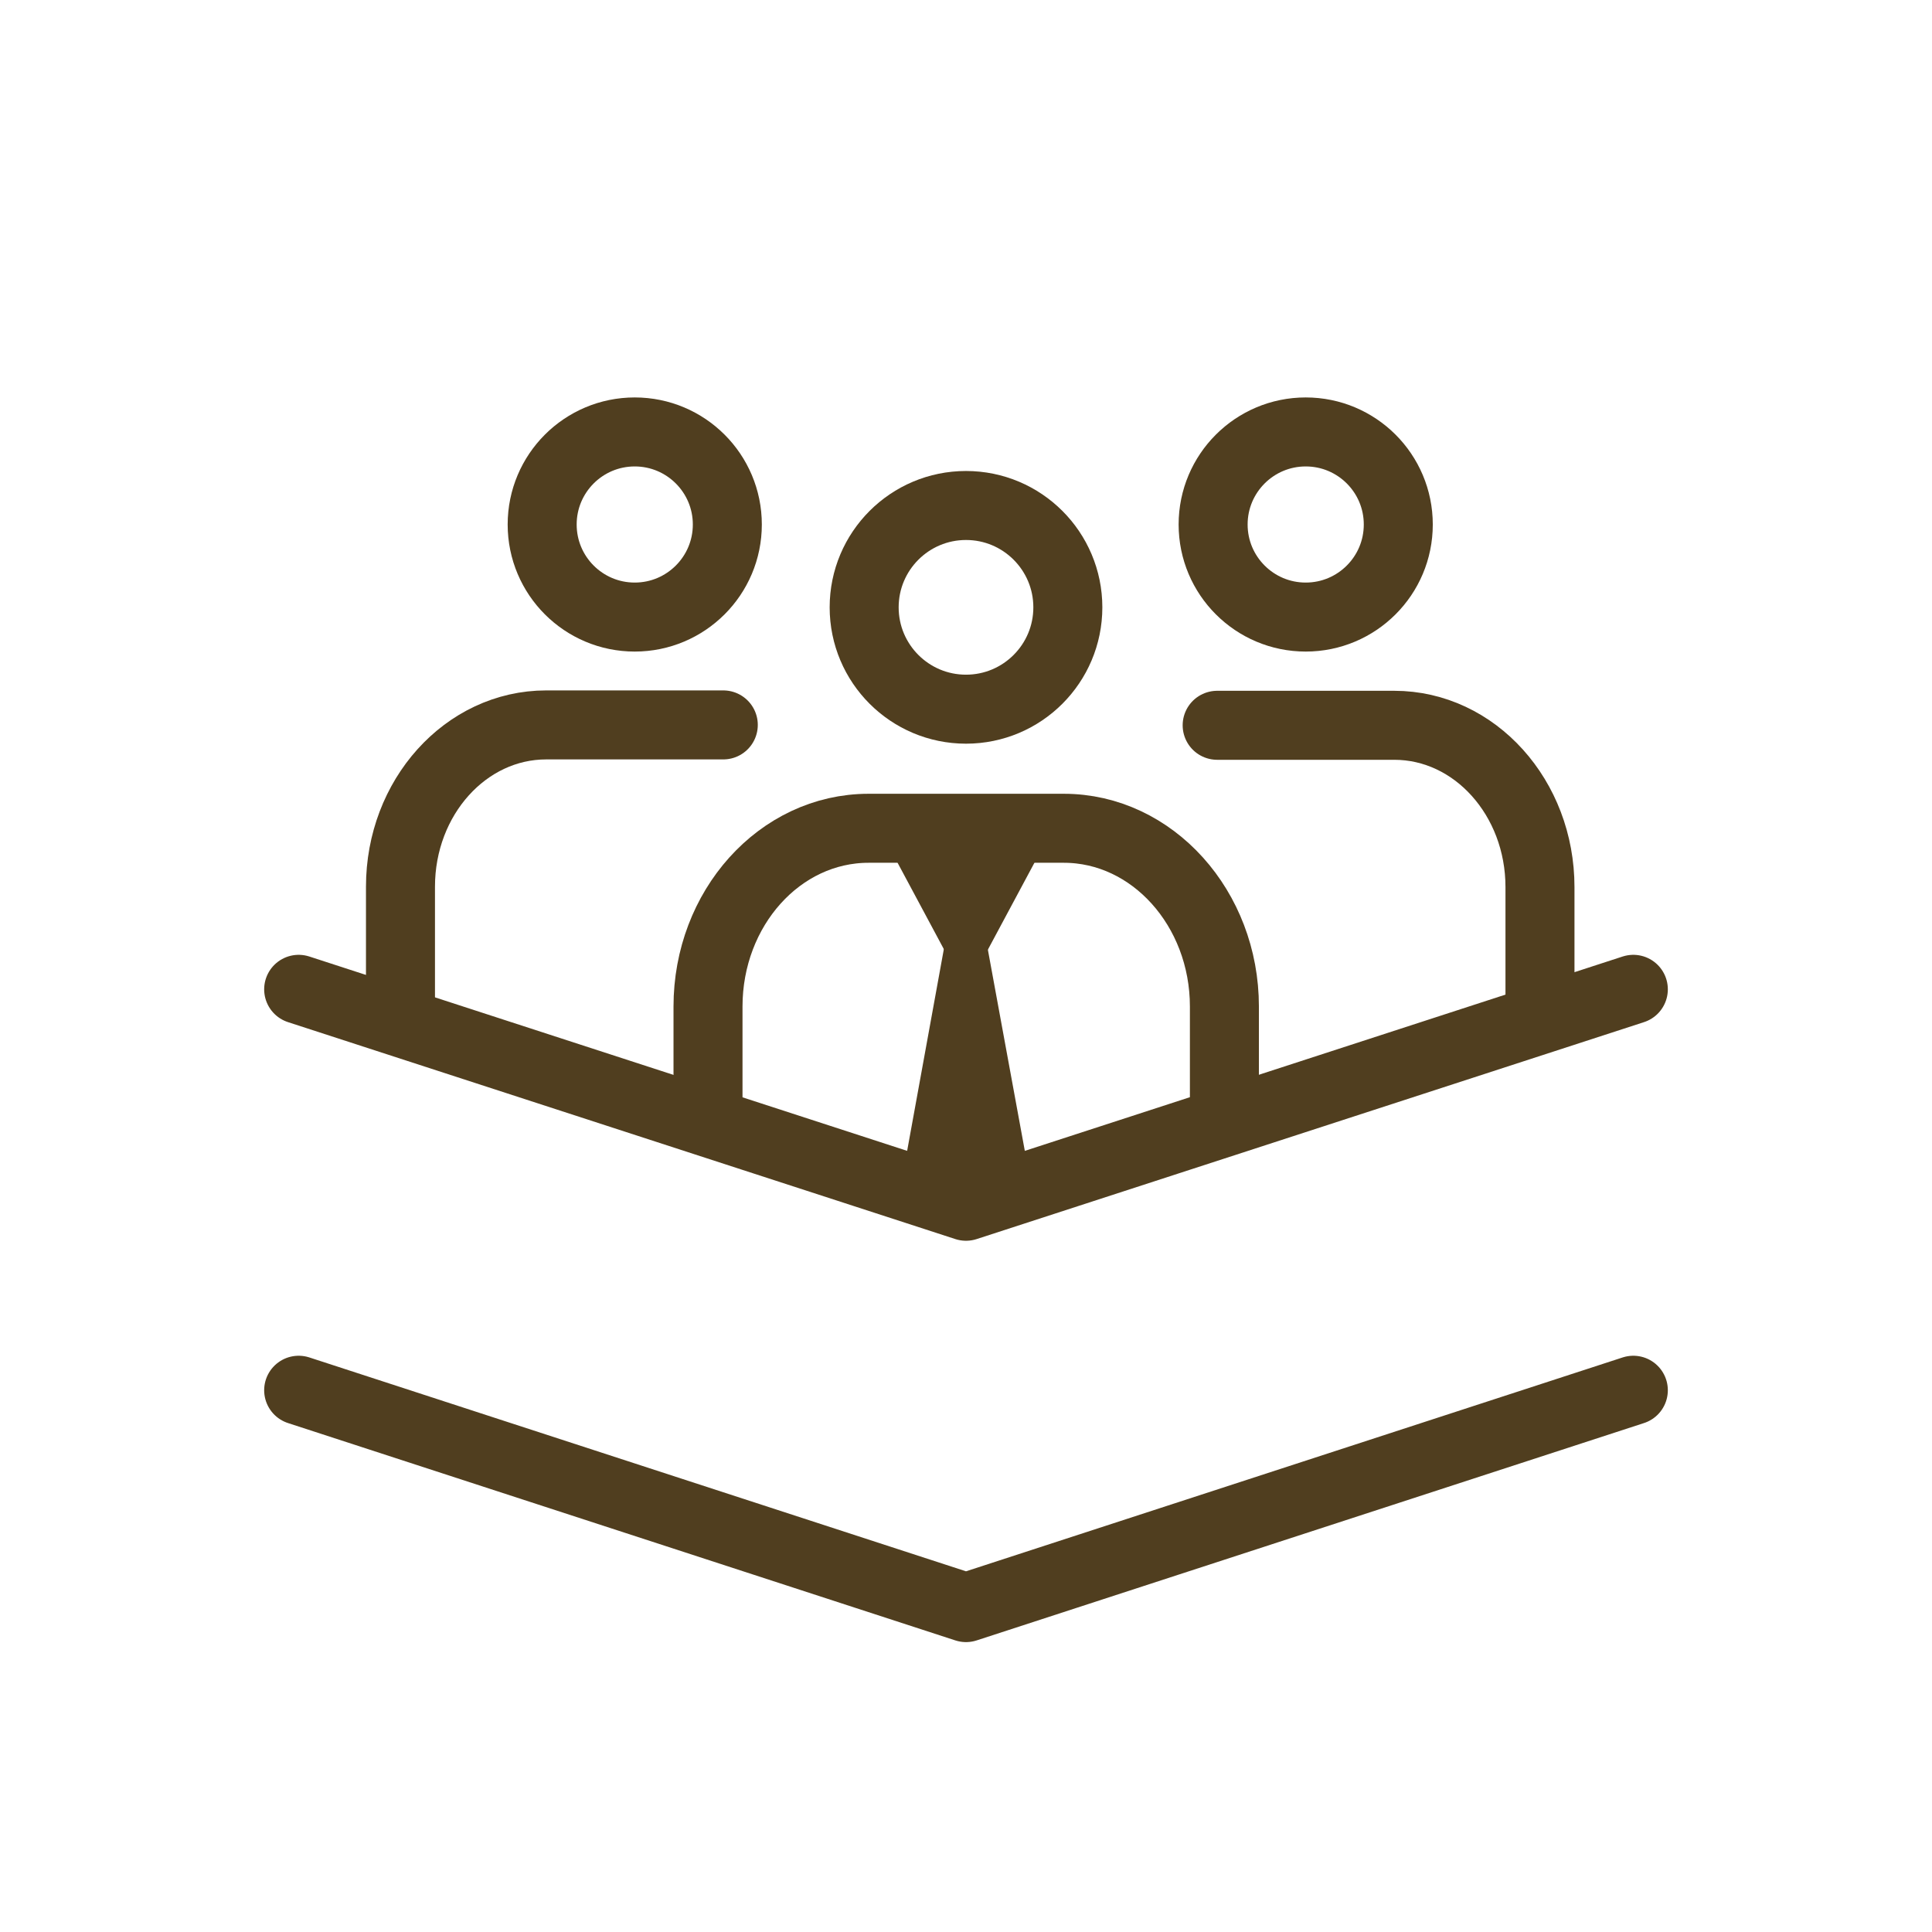
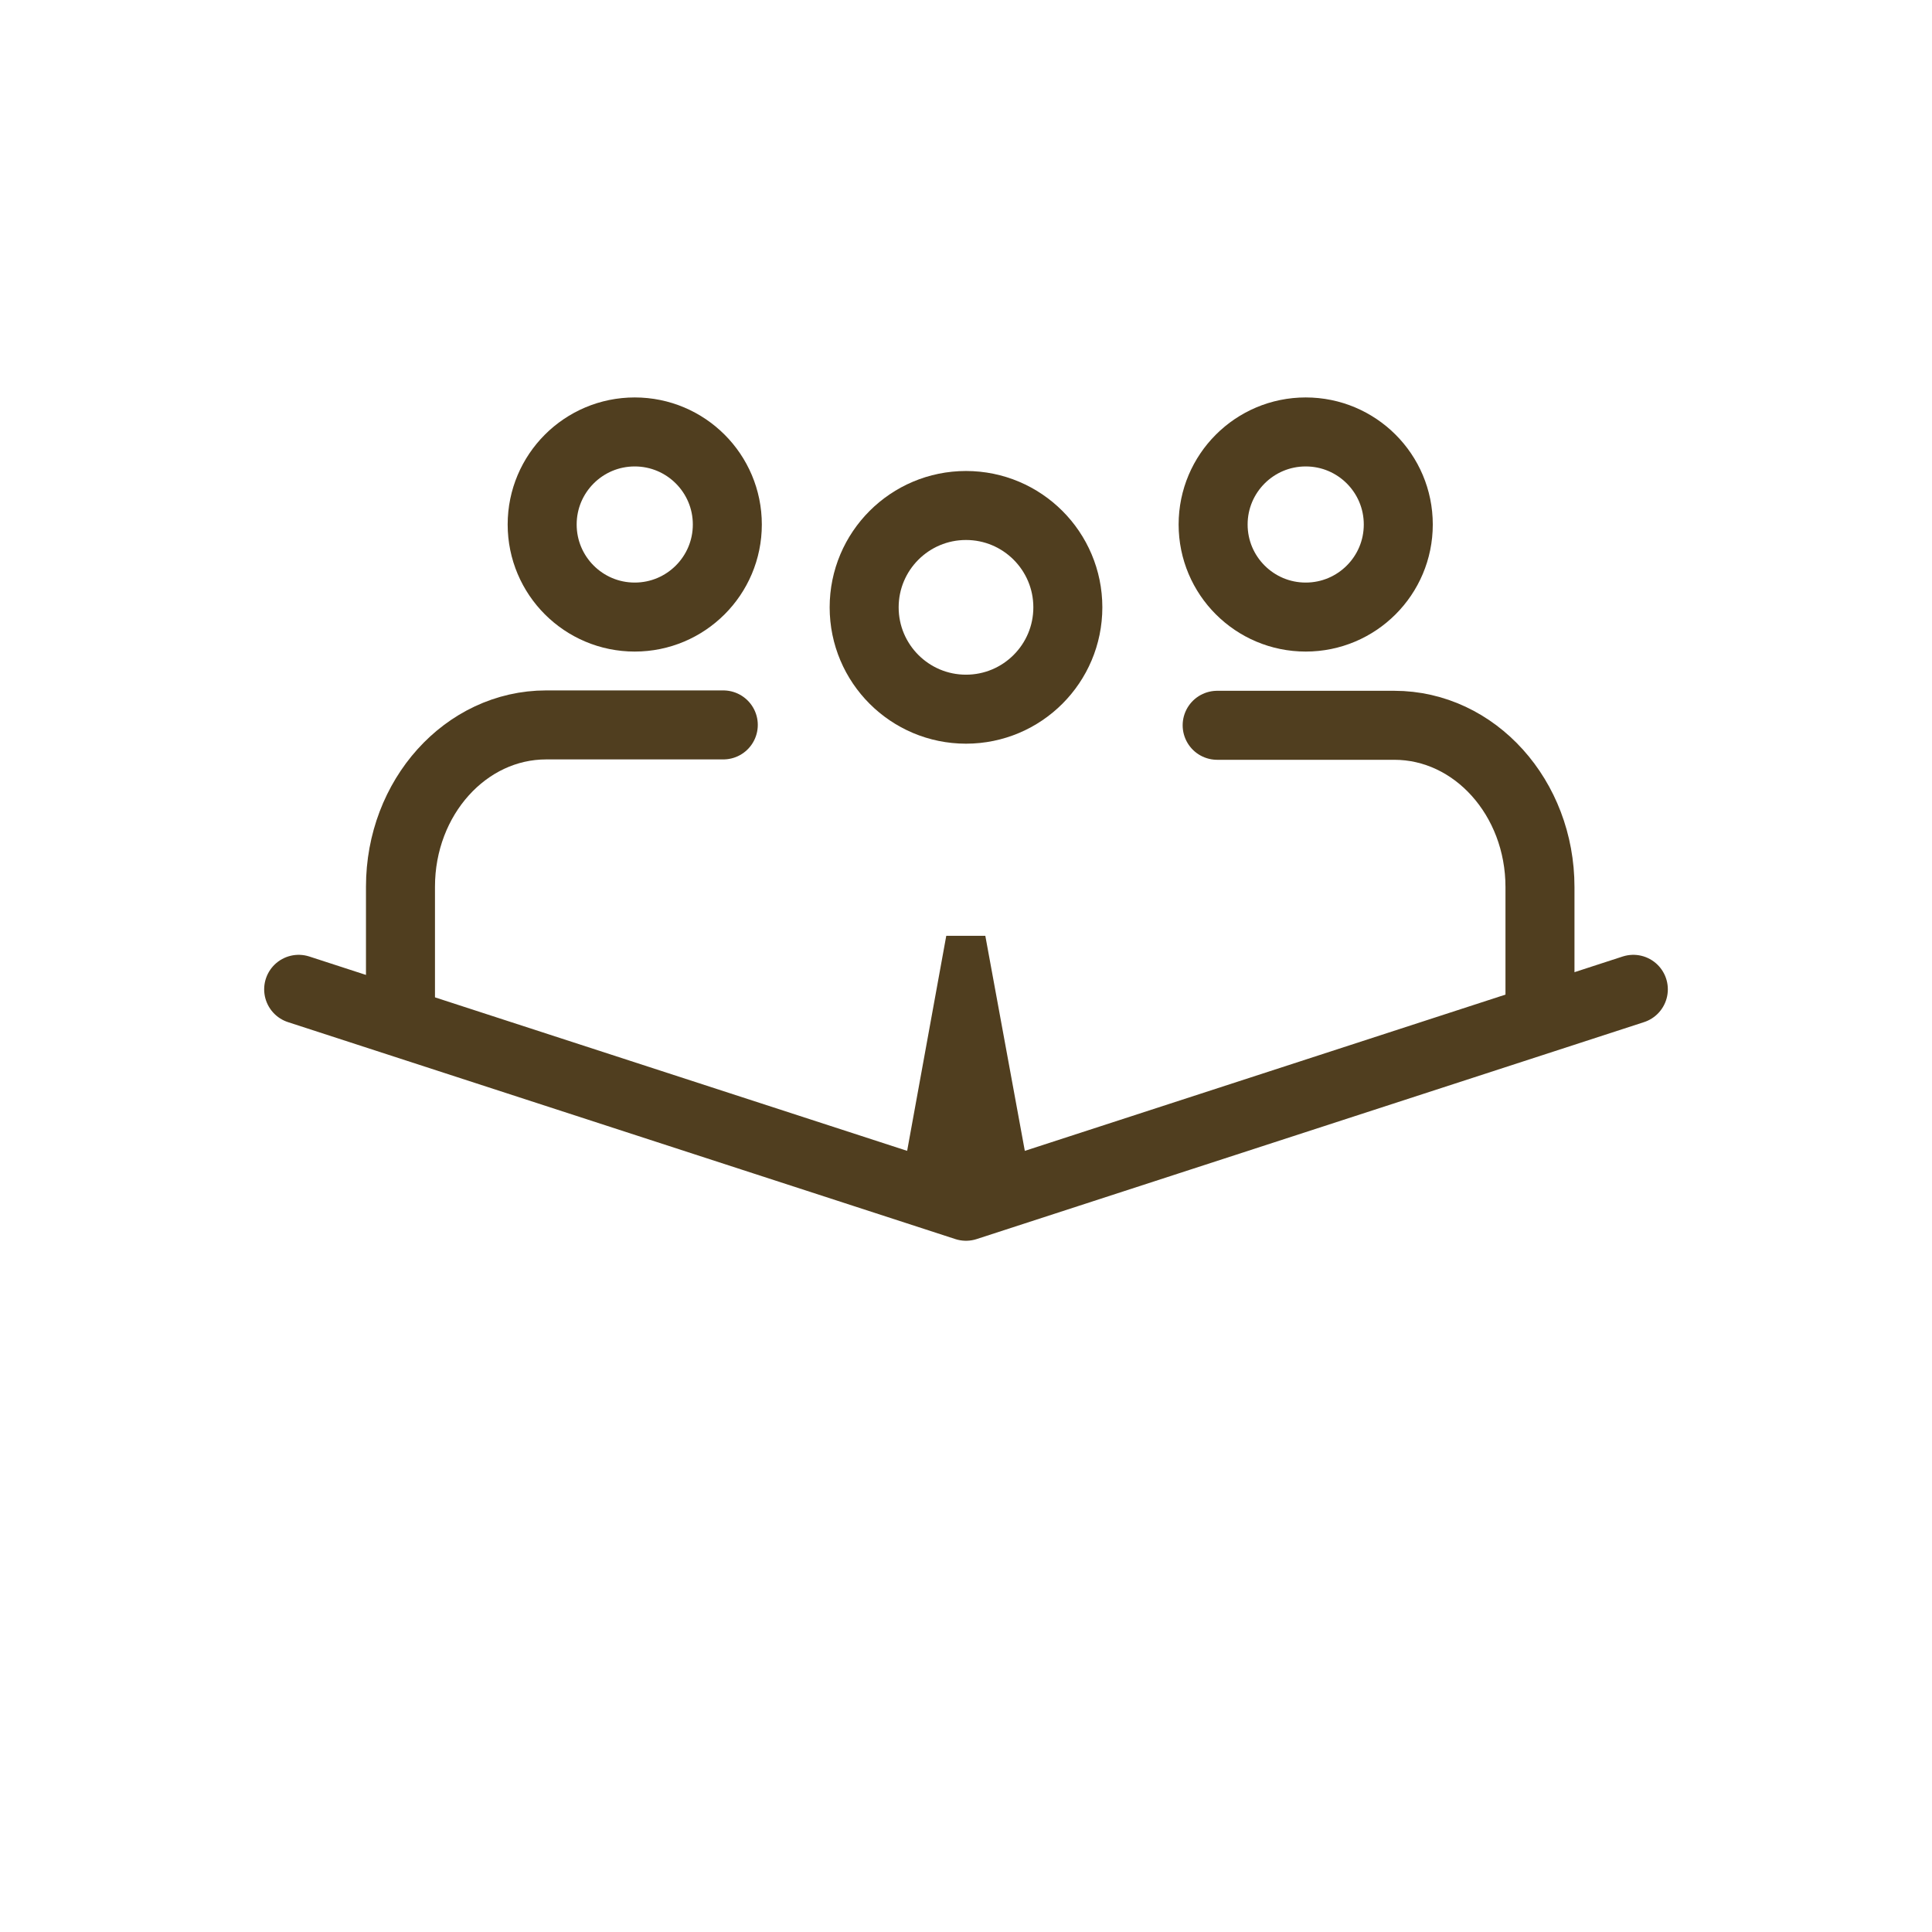
<svg xmlns="http://www.w3.org/2000/svg" width="56" height="56" viewBox="0 0 56 56" fill="none">
  <path d="M28 20.556C29.63 20.556 30.952 19.234 30.952 17.604C30.952 15.974 29.63 14.652 28 14.652C26.37 14.652 25.048 15.974 25.048 17.604C25.048 19.234 26.37 20.556 28 20.556Z" stroke="#503E1F" stroke-width="2" stroke-linecap="round" stroke-linejoin="round" />
-   <path d="M20.522 32.163V29.176C20.522 26.329 22.598 24.008 25.177 24.008H30.835C33.402 24.008 35.49 26.329 35.49 29.176V32.163" stroke="#503E1F" stroke-width="2" stroke-linecap="round" stroke-linejoin="round" />
  <path d="M37.847 17.886C39.329 17.886 40.53 16.685 40.53 15.203C40.53 13.721 39.329 12.52 37.847 12.52C36.365 12.52 35.163 13.721 35.163 15.203C35.163 16.685 36.365 17.886 37.847 17.886Z" stroke="#503E1F" stroke-width="2" stroke-linecap="round" stroke-linejoin="round" />
  <path d="M35.28 21.023H40.413C42.747 21.023 44.637 23.123 44.637 25.713V29.377" stroke="#503E1F" stroke-width="2" stroke-linecap="round" stroke-linejoin="round" />
  <path d="M18.398 17.886C19.88 17.886 21.082 16.685 21.082 15.203C21.082 13.721 19.88 12.52 18.398 12.52C16.916 12.52 15.715 13.721 15.715 15.203C15.715 16.685 16.916 17.886 18.398 17.886Z" stroke="#503E1F" stroke-width="2" stroke-linecap="round" stroke-linejoin="round" />
  <path d="M11.608 29.365V25.702C11.608 23.112 13.498 21.012 15.832 21.012H20.965" stroke="#503E1F" stroke-width="2" stroke-linecap="round" stroke-linejoin="round" />
-   <path d="M28 28.71L30.45 24.137H25.55L28 28.71Z" fill="#503E1F" />
  <path d="M27.428 27.125L26.18 33.985L28 34.767L29.82 33.985L28.56 27.125H27.428Z" fill="#503E1F" />
-   <path d="M47.343 40.297L28 46.597L8.657 40.297" stroke="#503E1F" stroke-width="2" stroke-linecap="round" stroke-linejoin="round" />
  <path d="M8.657 28.676L28 34.964L47.343 28.676" stroke="#503E1F" stroke-width="2" stroke-linecap="round" stroke-linejoin="round" />
</svg>